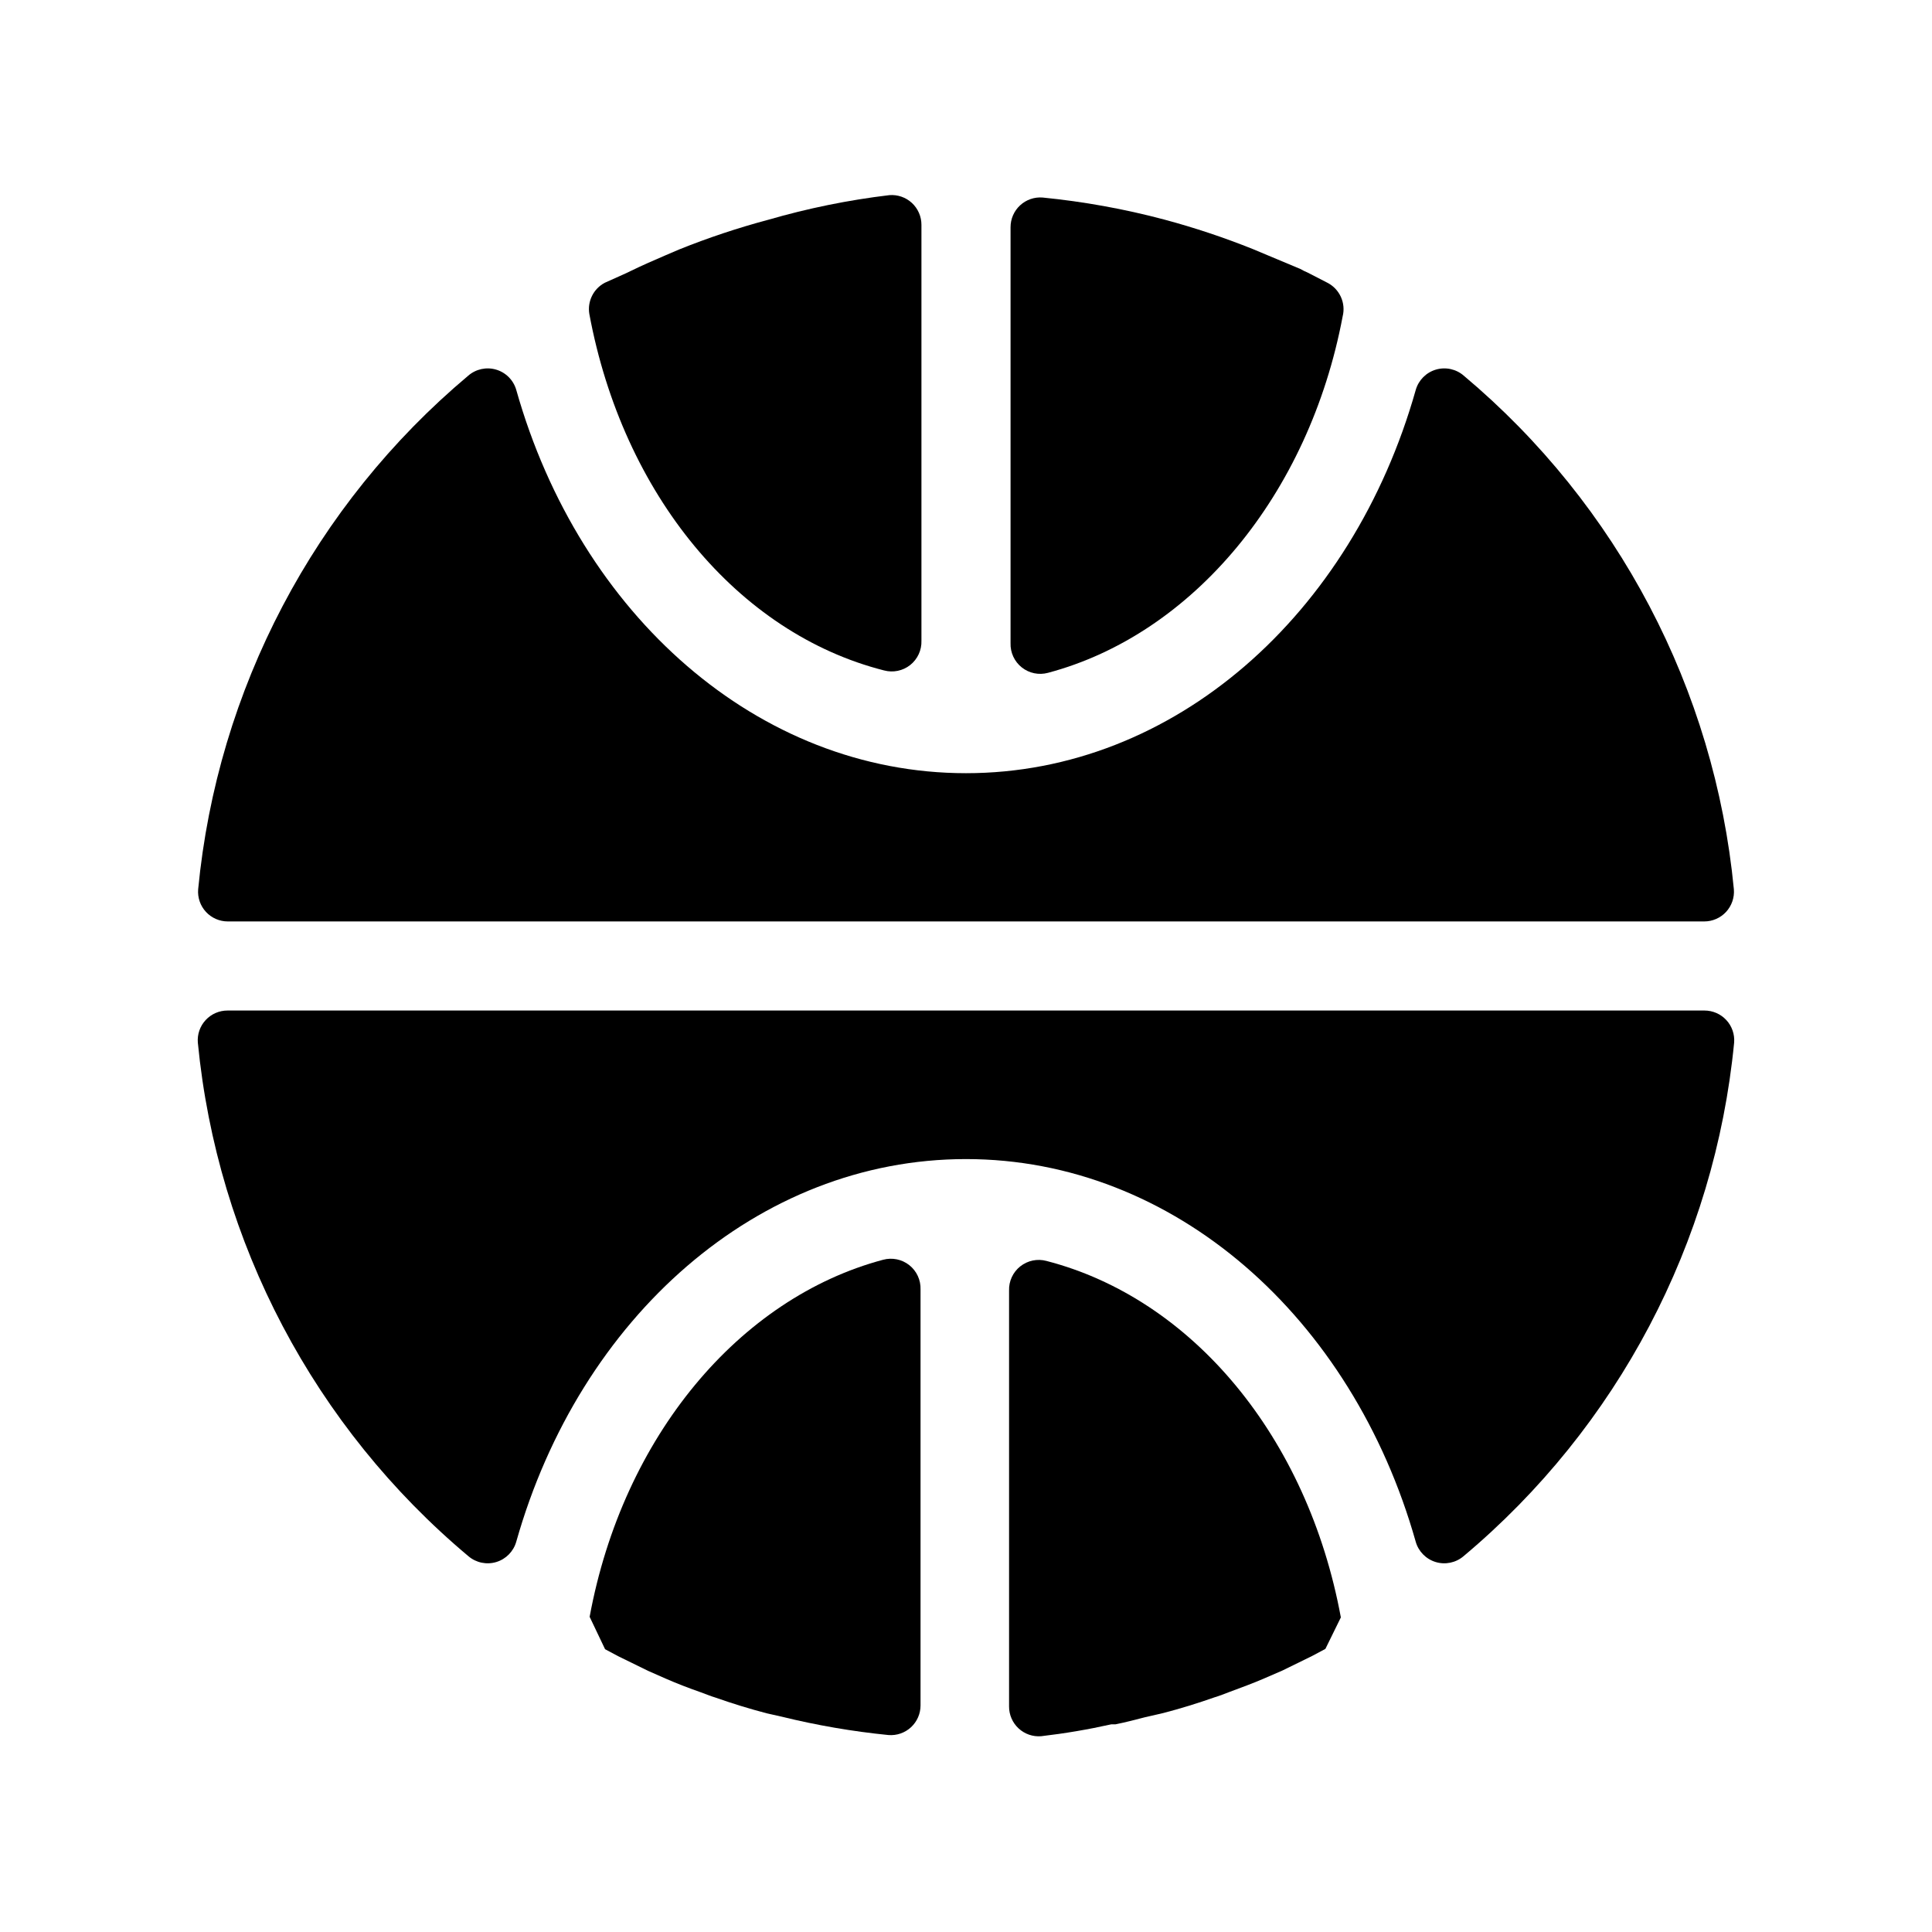
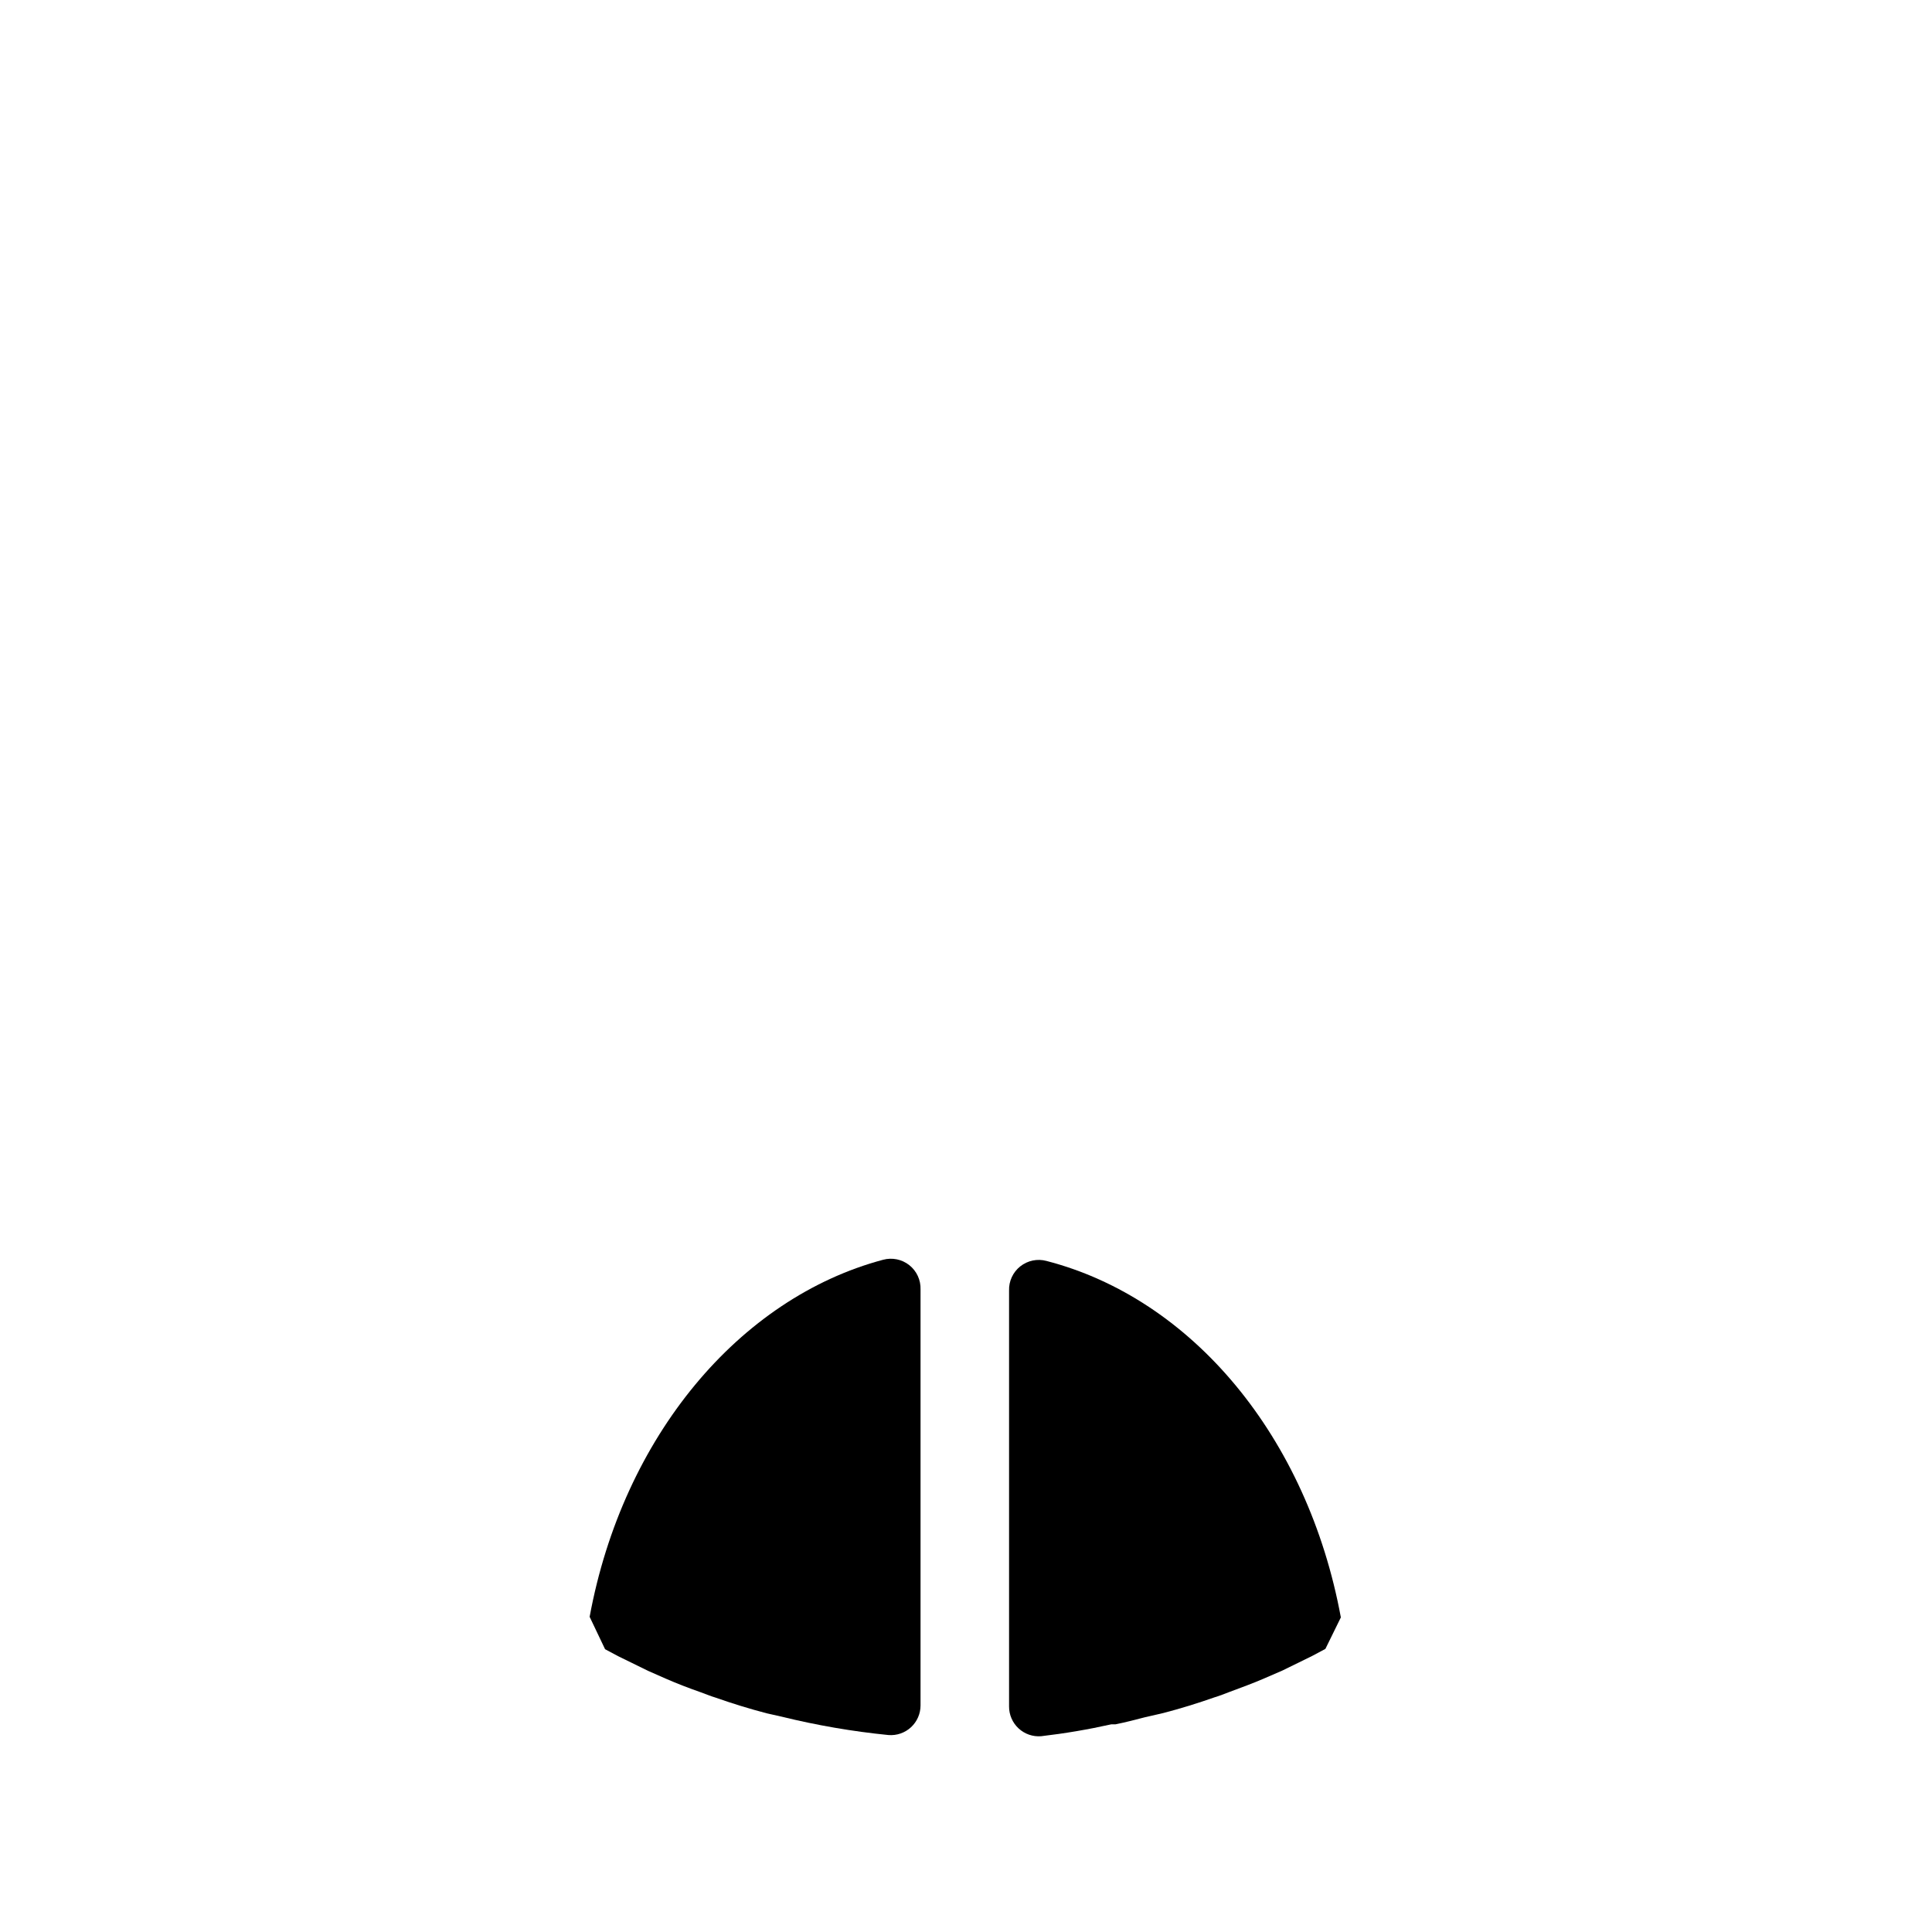
<svg xmlns="http://www.w3.org/2000/svg" fill="#000000" width="800px" height="800px" version="1.1" viewBox="144 144 512 512">
  <g>
-     <path d="m347.57 202.25c-8.023 2.141-15.91 4.769-23.617 7.871l-3.856 1.652c-2.914 1.258-5.824 2.519-8.738 3.938l-1.652 0.789-5.434 2.438c-3.004 1.586-4.652 4.918-4.094 8.266 8.895 47.863 39.359 84.625 78.09 94.465h0.004c2.41 0.652 4.988 0.117 6.945-1.434 1.953-1.555 3.059-3.941 2.973-6.438v-110.21c0.008-2.199-0.91-4.305-2.523-5.801-1.617-1.496-3.785-2.246-5.981-2.07-10.863 1.297-21.605 3.484-32.117 6.535z" />
-     <path d="m480.06 211.7-3.938-1.652c-7.707-3.094-15.594-5.723-23.617-7.871-10.559-2.805-21.324-4.754-32.195-5.828-2.195-0.176-4.363 0.578-5.977 2.07-1.617 1.496-2.531 3.602-2.527 5.805v110.21c-0.086 2.496 1.02 4.887 2.977 6.438 1.957 1.555 4.531 2.086 6.945 1.434 38.414-10.234 69.195-47.23 78.09-94.465 0.883-3.535-0.777-7.215-4.016-8.895l-5.352-2.754c-0.602-0.242-1.18-0.531-1.734-0.867z" />
-     <path d="m595.62 388.19c2.203 0.008 4.309-0.91 5.801-2.523 1.496-1.617 2.25-3.785 2.074-5.981-5.086-52.996-30.781-101.88-71.559-136.11-2.031-1.777-4.828-2.387-7.418-1.621-2.586 0.766-4.598 2.805-5.336 5.398-16.844 59.594-64.078 101.55-119.18 101.55-55.105 0-102.34-41.957-119.18-101.55-0.738-2.594-2.75-4.633-5.336-5.398-2.586-0.766-5.387-0.156-7.418 1.621-40.773 34.23-66.473 83.109-71.555 136.11-0.176 2.195 0.574 4.363 2.07 5.981 1.496 1.613 3.598 2.531 5.801 2.523z" />
    <path d="m438.49 600.97h1.102c2.754-0.551 5.434-1.258 7.871-1.891l4.801-1.102c4.566-1.18 9.133-2.598 13.617-4.172 1.34-0.395 2.676-0.945 3.938-1.418 3.148-1.18 6.219-2.281 9.289-3.621l4.723-2.047 7.871-3.856 3.543-1.891 4.094-8.344c-8.816-47.781-39.359-84.469-78.012-94.465h0.004c-2.41-0.652-4.988-0.117-6.945 1.434-1.957 1.555-3.059 3.941-2.973 6.438v110.21c-0.008 2.199 0.906 4.305 2.523 5.801 1.613 1.496 3.781 2.246 5.977 2.07 6.242-0.727 12.445-1.777 18.578-3.148z" />
-     <path d="m204.3 411.8c-2.203-0.004-4.305 0.91-5.801 2.527-1.496 1.613-2.25 3.781-2.07 5.977 5.137 53.016 30.891 101.89 71.711 136.11 2.043 1.738 4.828 2.316 7.391 1.535 2.566-0.781 4.555-2.812 5.285-5.391 16.848-59.512 64.078-101.39 119.18-101.39s102.34 41.879 119.18 101.39h-0.004c0.73 2.578 2.723 4.609 5.285 5.391s5.348 0.203 7.391-1.535c40.82-34.215 66.574-83.09 71.715-136.11 0.176-2.195-0.574-4.363-2.07-5.977-1.496-1.617-3.602-2.531-5.805-2.527z" />
    <path d="m300.26 572.47 4.09 8.582 3.543 1.891 7.871 3.856 4.644 2.047c3.07 1.34 6.141 2.519 9.289 3.621 1.34 0.473 2.598 1.023 3.938 1.418 4.488 1.574 9.055 2.992 13.617 4.172l3.856 0.867h0.004c9.32 2.293 18.789 3.926 28.34 4.879 2.195 0.176 4.363-0.574 5.977-2.07 1.617-1.496 2.531-3.598 2.523-5.801v-110.21c0.086-2.496-1.016-4.887-2.973-6.441-1.957-1.551-4.535-2.082-6.945-1.434-38.102 10.156-68.957 46.84-77.773 94.621z" />
  </g>
</svg>